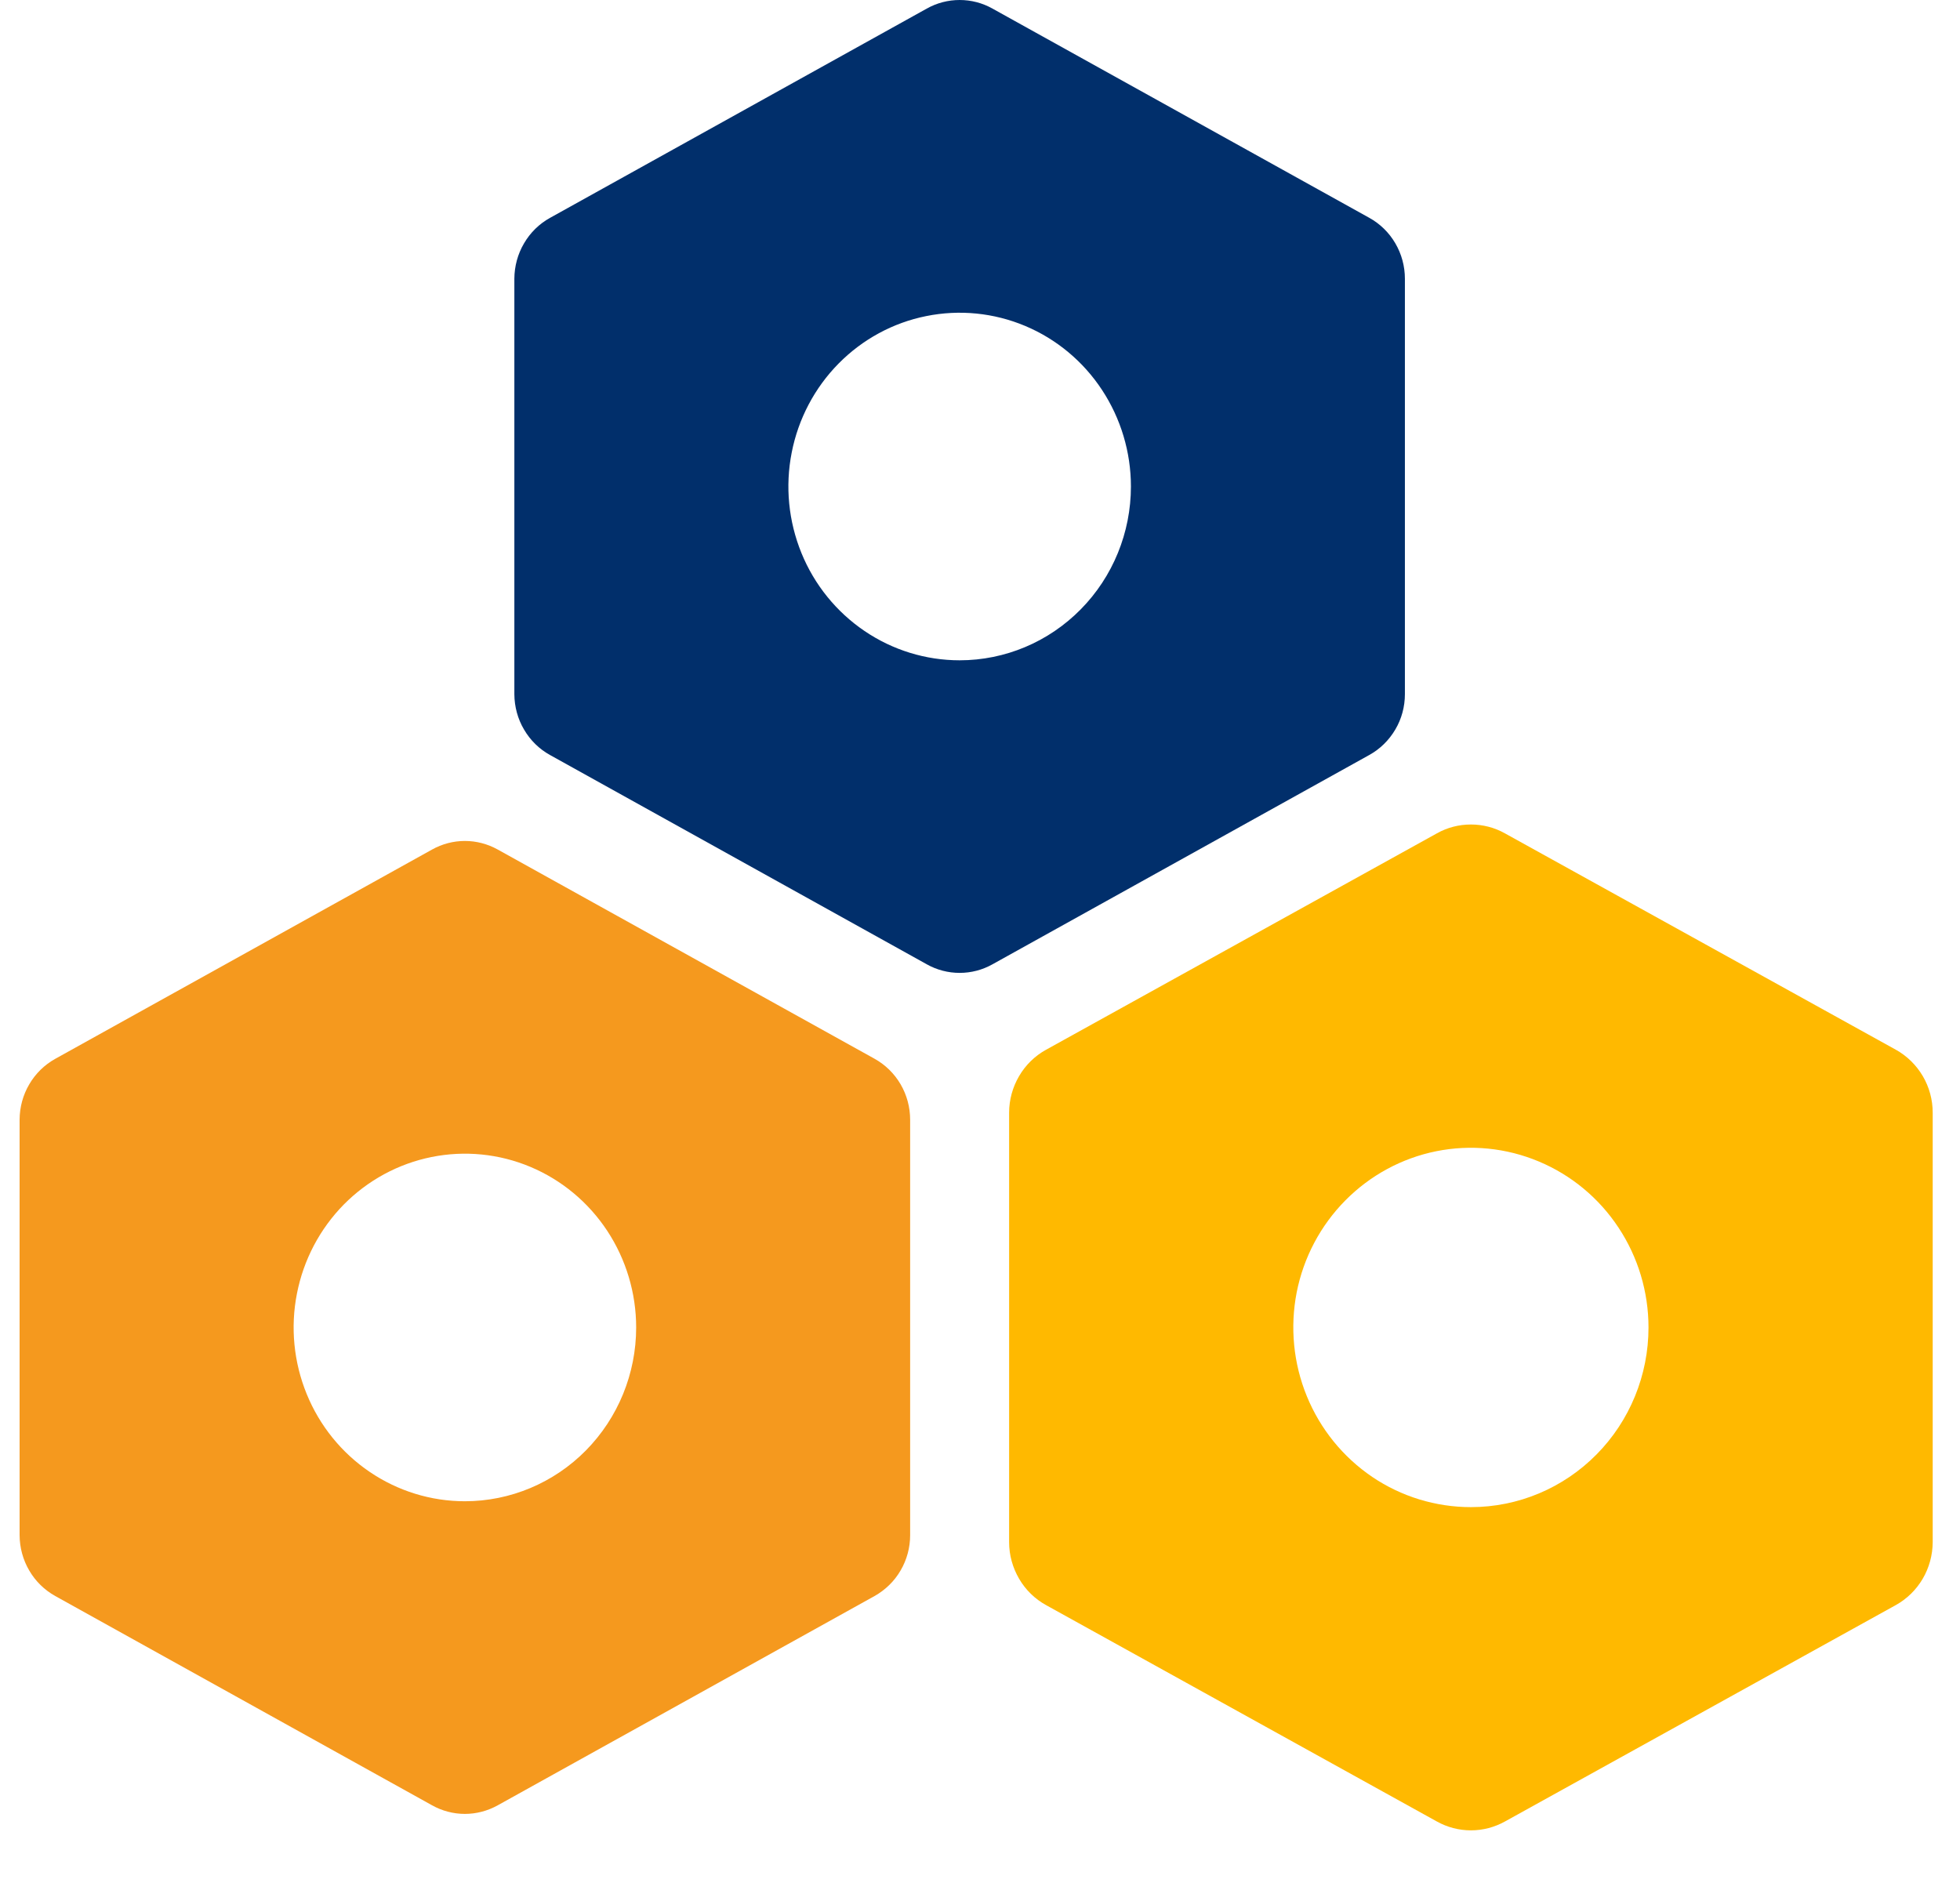
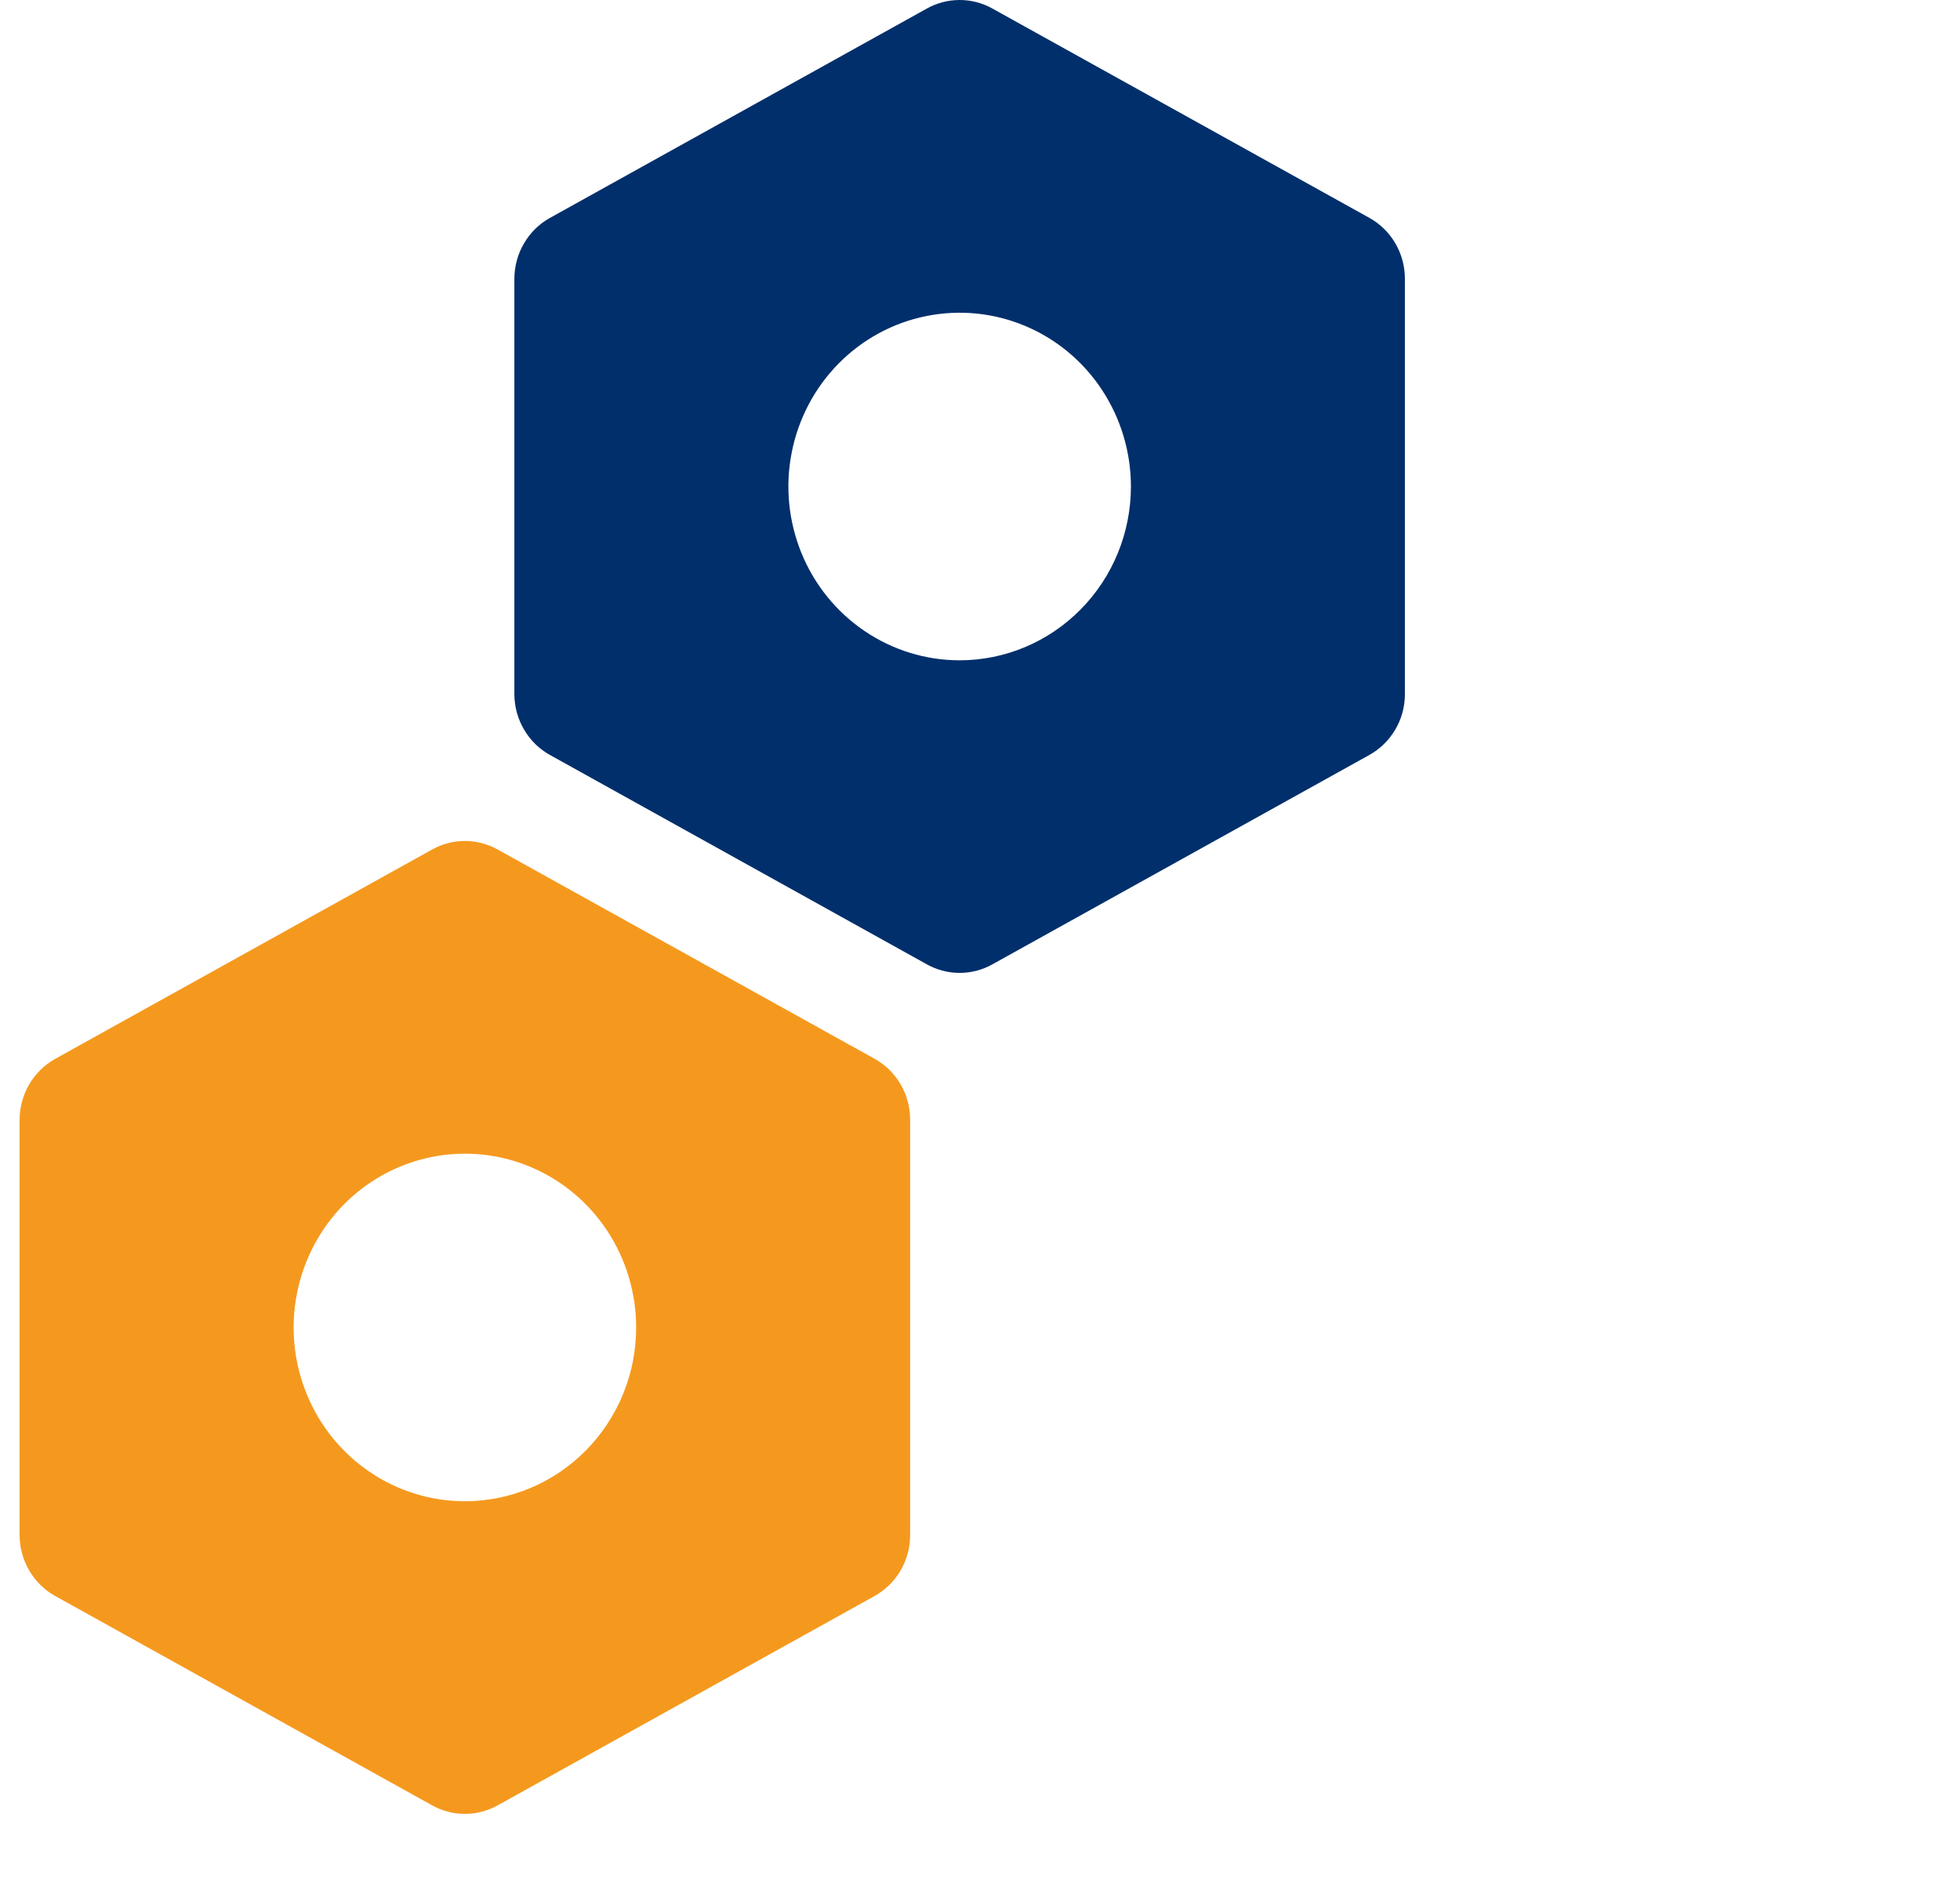
<svg xmlns="http://www.w3.org/2000/svg" width="28" height="27" viewBox="0 0 28 27" fill="none">
-   <path d="M27.082 14.997L21.5 11.907C21.351 11.823 21.183 11.78 21.013 11.78C20.842 11.78 20.675 11.823 20.526 11.907L14.944 14.998C14.784 15.086 14.651 15.216 14.559 15.374C14.466 15.532 14.416 15.713 14.416 15.897V22.034C14.416 22.218 14.466 22.398 14.559 22.557C14.651 22.715 14.784 22.845 14.944 22.933L20.526 26.024C20.675 26.107 20.842 26.151 21.013 26.151C21.183 26.151 21.351 26.107 21.5 26.024L27.082 22.933C27.241 22.845 27.374 22.715 27.467 22.557C27.56 22.398 27.609 22.218 27.61 22.034V15.897C27.61 15.713 27.561 15.532 27.468 15.374C27.375 15.216 27.241 15.085 27.082 14.997ZM21.013 21.533C20.511 21.533 20.02 21.383 19.603 21.101C19.186 20.818 18.861 20.418 18.669 19.948C18.477 19.479 18.427 18.963 18.524 18.465C18.622 17.967 18.864 17.51 19.219 17.151C19.574 16.792 20.026 16.547 20.518 16.448C21.01 16.349 21.52 16.4 21.984 16.595C22.447 16.789 22.844 17.118 23.122 17.54C23.401 17.962 23.55 18.458 23.55 18.966C23.55 19.647 23.283 20.3 22.807 20.781C22.331 21.263 21.686 21.533 21.013 21.533Z" fill="#FFB900" />
  <path d="M19.561 3.112L14.179 0.123C14.035 0.042 13.874 0 13.709 0C13.545 0 13.383 0.042 13.239 0.123L7.857 3.113C7.703 3.198 7.575 3.324 7.486 3.477C7.396 3.63 7.349 3.804 7.348 3.982V9.918C7.349 10.096 7.396 10.271 7.486 10.423C7.575 10.576 7.703 10.702 7.857 10.787L13.239 13.777C13.383 13.858 13.545 13.9 13.709 13.9C13.874 13.9 14.035 13.858 14.179 13.777L19.561 10.787C19.715 10.702 19.843 10.576 19.933 10.423C20.023 10.271 20.07 10.096 20.07 9.918V3.982C20.07 3.804 20.023 3.63 19.933 3.476C19.844 3.323 19.715 3.197 19.561 3.112ZM13.709 9.434C13.225 9.434 12.752 9.288 12.35 9.015C11.948 8.742 11.634 8.355 11.449 7.901C11.264 7.447 11.215 6.948 11.31 6.466C11.404 5.985 11.637 5.542 11.979 5.195C12.321 4.848 12.757 4.611 13.232 4.516C13.707 4.42 14.198 4.469 14.646 4.657C15.093 4.845 15.475 5.163 15.743 5.571C16.012 5.98 16.156 6.46 16.156 6.951C16.156 7.609 15.898 8.241 15.439 8.706C14.98 9.172 14.358 9.434 13.709 9.434Z" fill="#012F6B" />
  <path d="M12.494 15.127L7.111 12.138C6.967 12.058 6.806 12.015 6.641 12.015C6.477 12.015 6.315 12.058 6.172 12.138L0.789 15.128C0.635 15.214 0.507 15.339 0.418 15.492C0.328 15.645 0.281 15.819 0.28 15.997V21.934C0.281 22.111 0.328 22.286 0.418 22.439C0.507 22.592 0.635 22.717 0.789 22.803L6.172 25.793C6.315 25.873 6.477 25.916 6.641 25.916C6.806 25.916 6.967 25.873 7.111 25.793L12.494 22.803C12.647 22.717 12.776 22.592 12.865 22.439C12.955 22.286 13.002 22.111 13.002 21.934V15.998C13.002 15.82 12.955 15.645 12.866 15.492C12.776 15.338 12.648 15.213 12.494 15.127ZM6.641 21.449C6.157 21.449 5.684 21.303 5.282 21.03C4.88 20.758 4.566 20.37 4.381 19.916C4.196 19.463 4.147 18.963 4.242 18.482C4.336 18 4.569 17.558 4.911 17.21C5.254 16.863 5.689 16.627 6.164 16.531C6.639 16.435 7.131 16.484 7.578 16.672C8.025 16.86 8.407 17.178 8.676 17.587C8.944 17.995 9.088 18.475 9.088 18.966C9.088 19.625 8.83 20.256 8.371 20.722C7.913 21.187 7.29 21.449 6.641 21.449Z" fill="#F5991E" />
</svg>